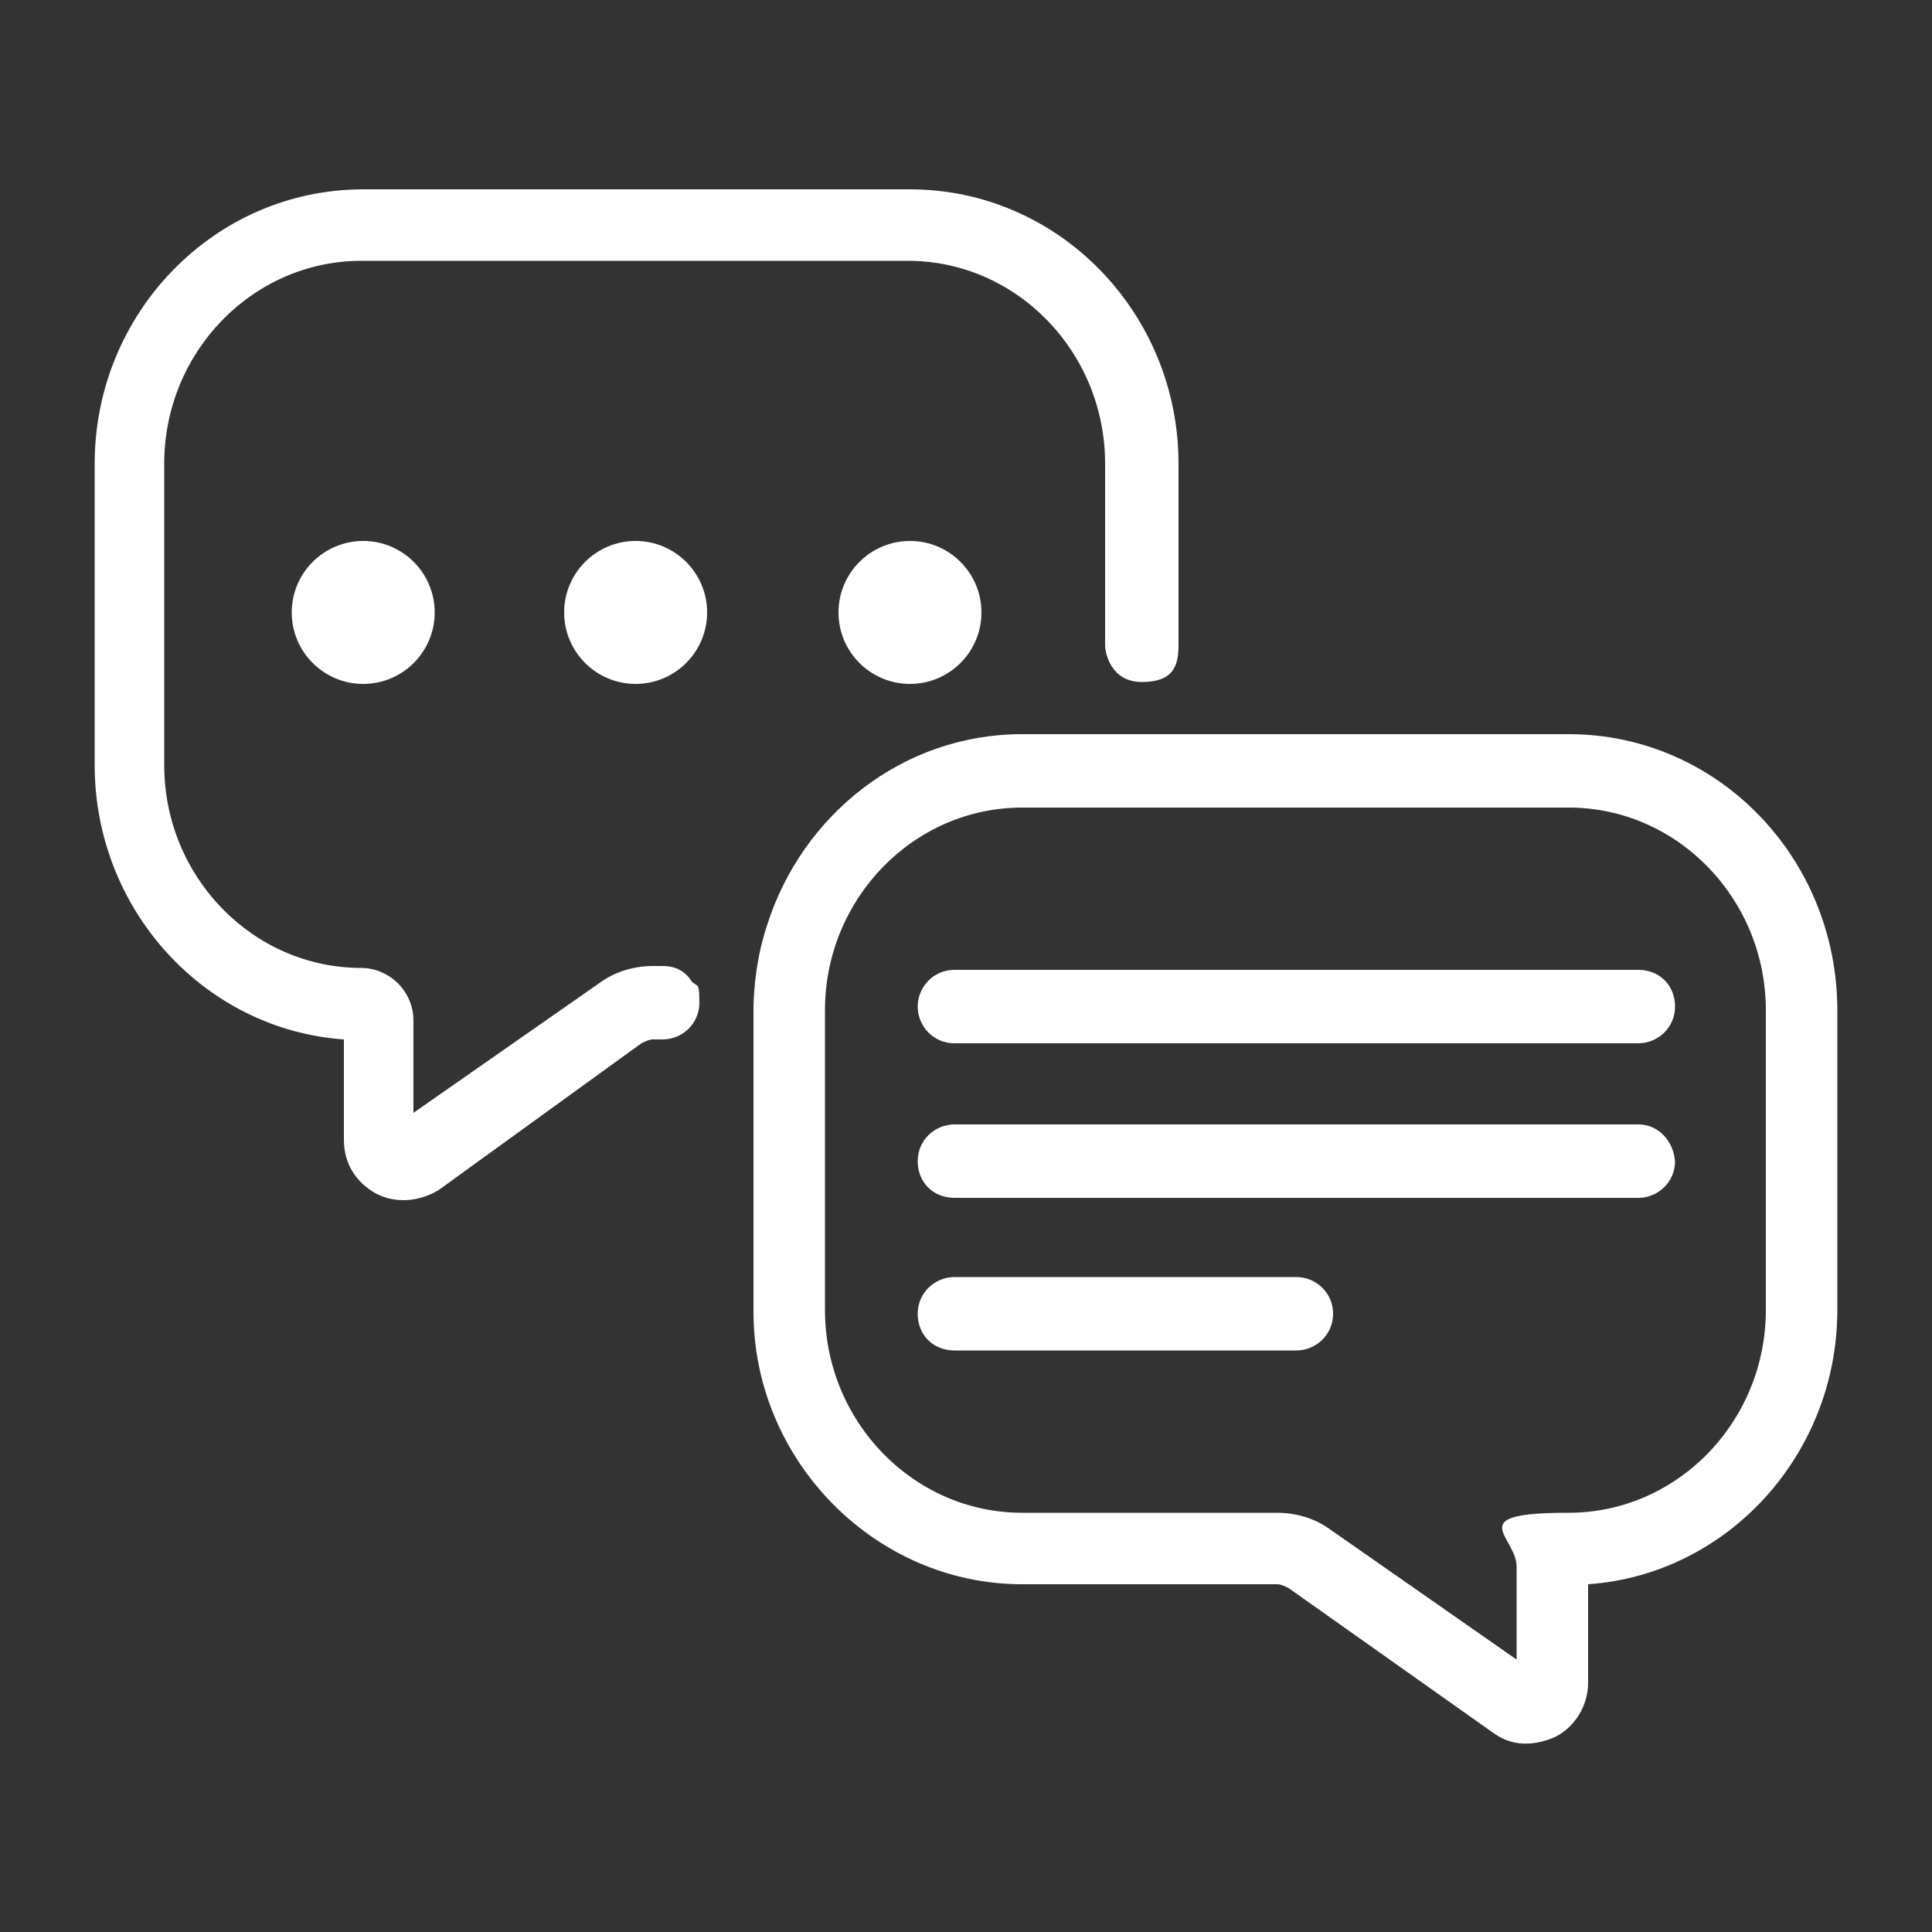
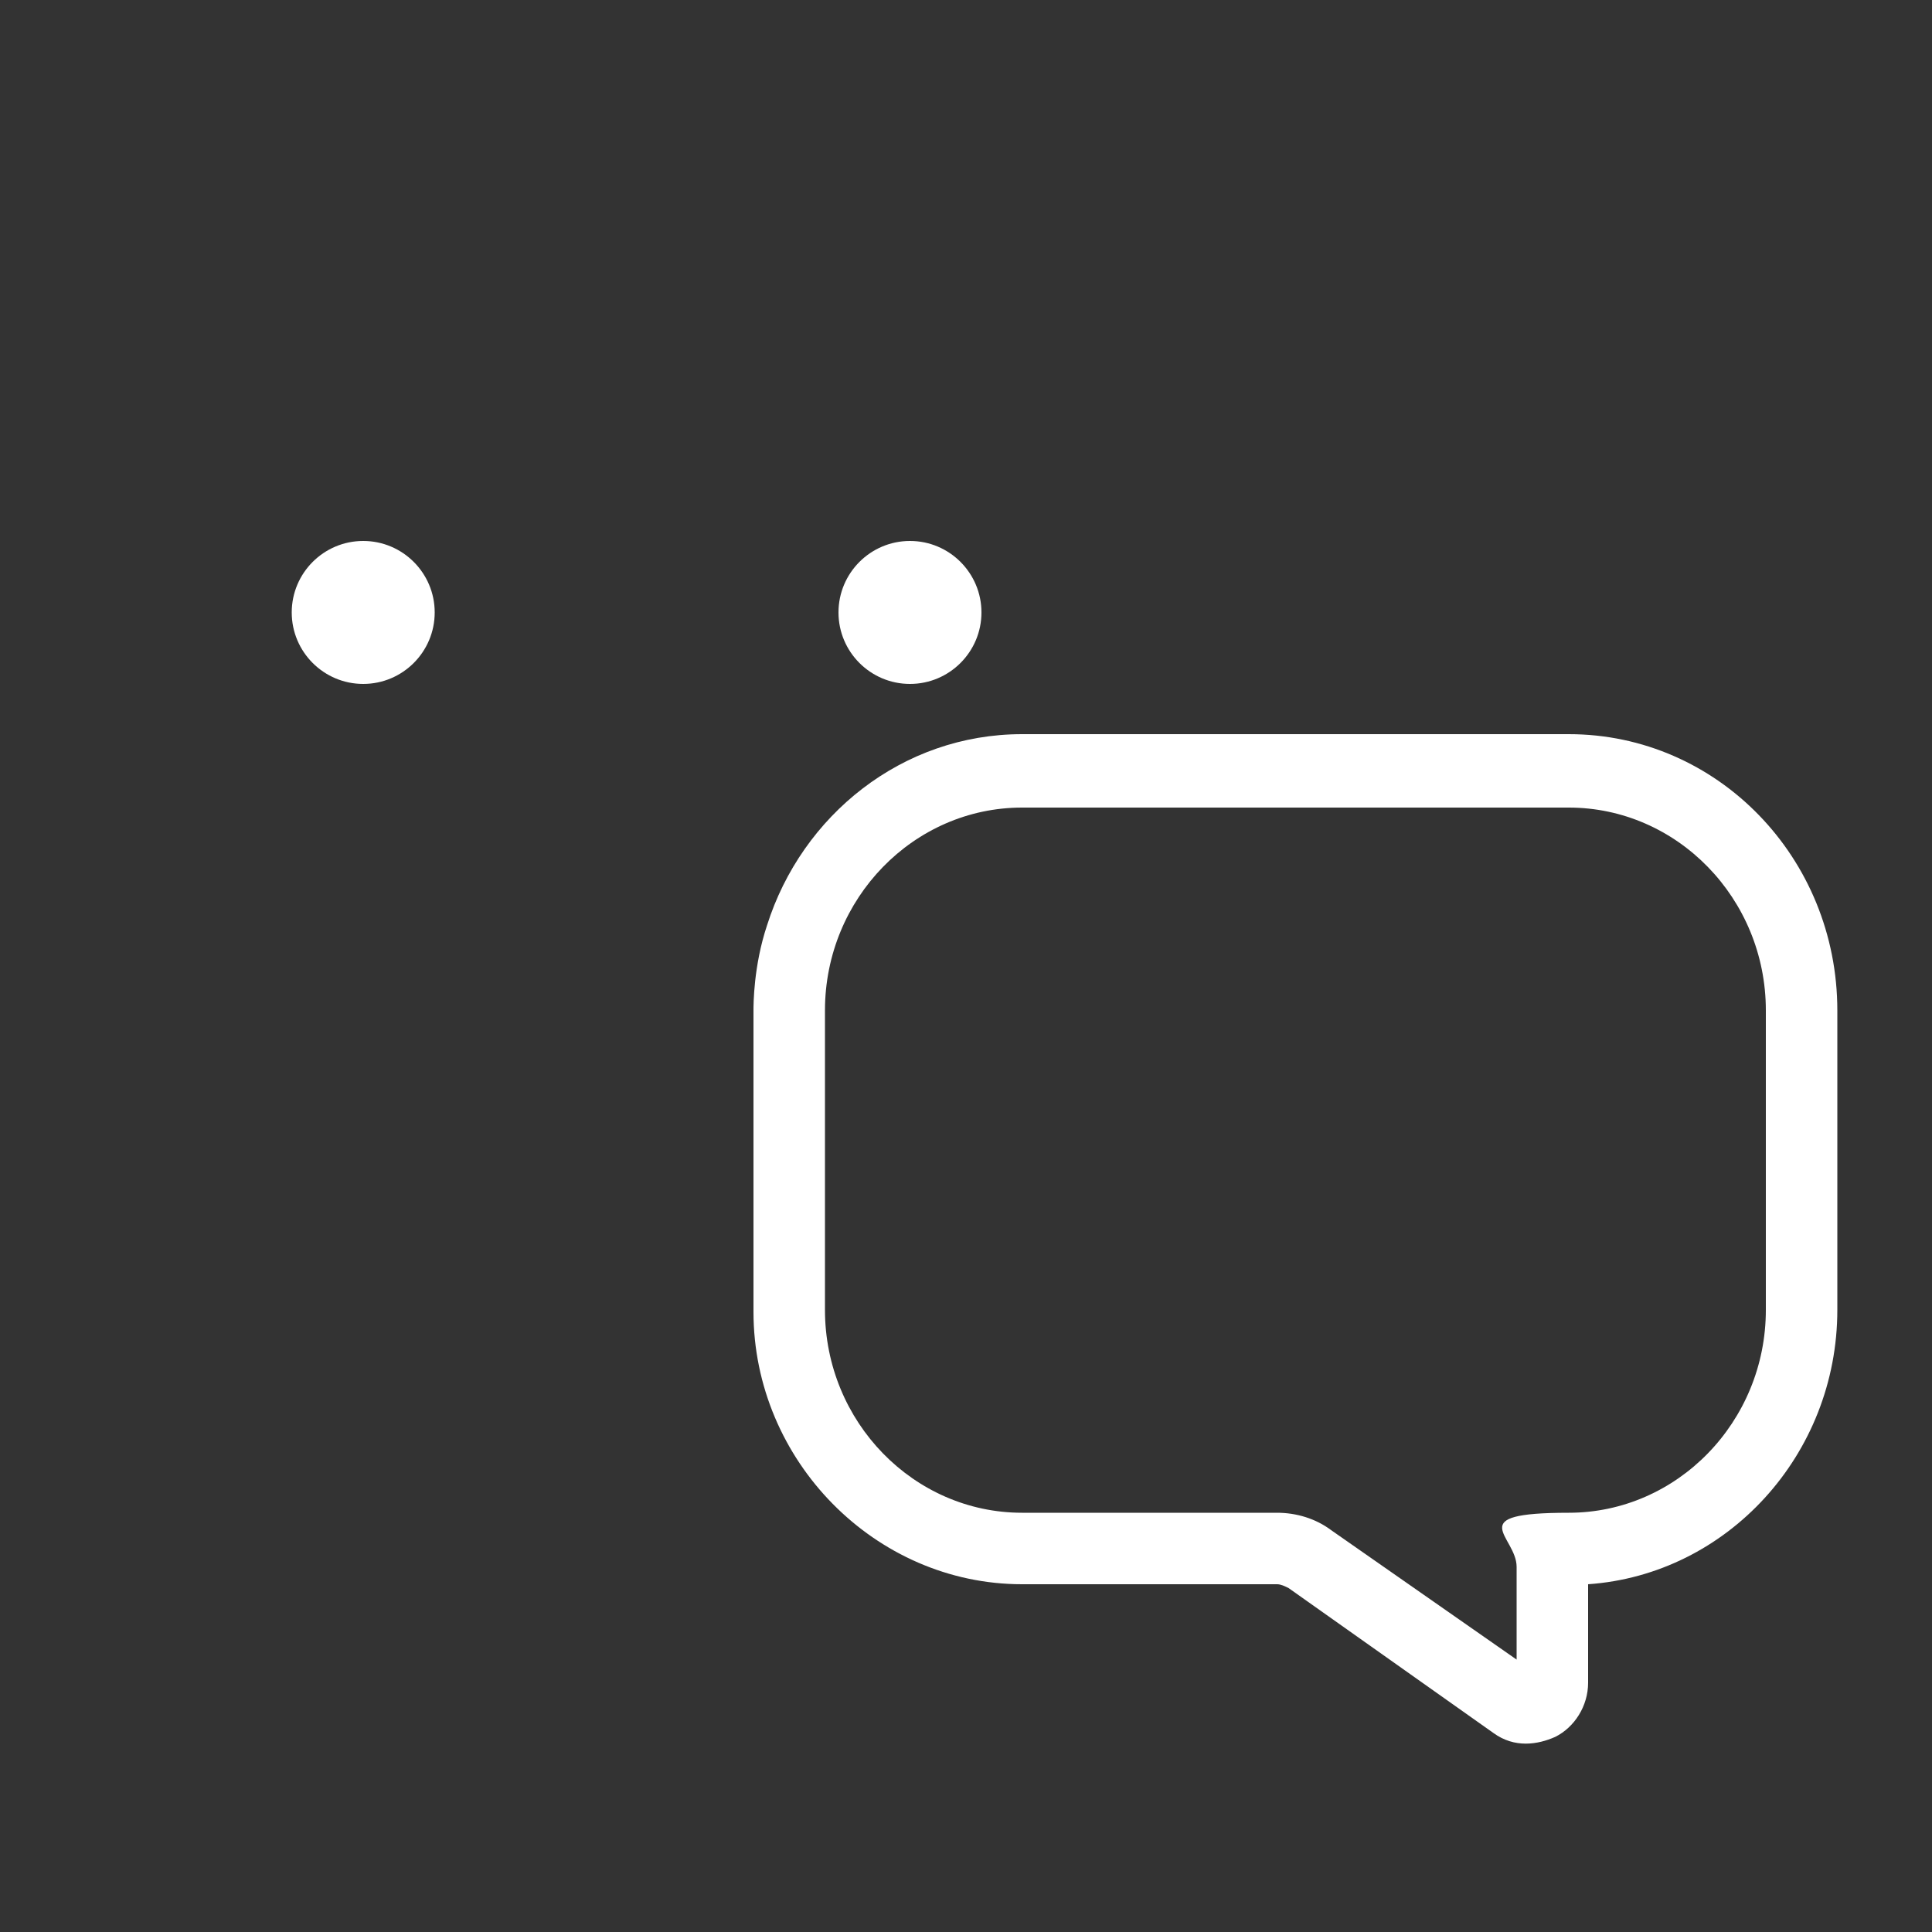
<svg xmlns="http://www.w3.org/2000/svg" id="Layer_1" data-name="Layer 1" version="1.1" viewBox="0 0 1200 1200">
  <rect x="0" y="0" width="1200" height="1200" fill="#333333" stroke="none" />
  <defs>
    <style>
      .cls-1 {
        fill: #fff;
        stroke-width: 0px;
      }
    </style>
  </defs>
-   <path class="cls-1" d="M411.6,600h-6c-12,0-24,3.6-33.6,10.8l-115.2,80.4v-57.6c0-8.4-3.6-16.8-9.6-22.8s-14.4-9.6-22.8-9.6c-67.2,0-122.4-56.4-122.4-126v-187.2c0-69.6,55.2-126,122.4-126h339.6c67.2,0,122.4,56.4,122.4,126v112.8c0,4.8,3.6,22.8,22.8,22.8s22.8-9.6,22.8-22.8v-112.8c0-93.6-74.4-170.4-166.8-170.4H225.6c-92.4,0-166.8,76.8-166.8,170.4v187.2c0,90,68.4,164.4,154.8,170.4v62.4c0,14.4,7.2,26.4,20.4,33.6,12,6,26.4,4.8,38.4-2.4l126-91.2c2.4-1.2,4.8-2.4,7.2-2.4h6c12,0,22.8-9.6,22.8-22.8s-1.2-9.6-4.8-13.2c-3.6-6-9.6-9.6-18-9.6h0Z" />
  <path class="cls-1" d="M974.4,456h-339.6c-74.4,0-136.8,50.4-158.4,118.8-8.4,25.2-8.4,49.2-8.4,52.8v187.2c0,92.4,75.6,169.2,166.8,169.2h158.4c2.4,0,4.8,1.2,7.2,2.4l127.2,90c13.2,9.6,27.6,7.2,38.4,2.4,12-6,20.4-19.2,20.4-33.6v-61.2c86.4-6,154.8-80.4,154.8-170.4v-186c0-94.8-74.4-171.6-166.8-171.6h0ZM1096.8,813.6c0,69.6-55.2,126-122.4,126s-32.4,14.4-32.4,33.6v57.6l-115.2-80.4c-9.6-7.2-21.6-10.8-33.6-10.8h-158.4c-67.2,0-122.4-56.4-122.4-126v-186c0-69.6,55.2-126,122.4-126h339.6c67.2,0,122.4,56.4,122.4,126v186Z" />
-   <path class="cls-1" d="M439.2,380.4c0,24.5-19.9,44.4-44.4,44.4s-44.4-19.9-44.4-44.4,19.9-44.4,44.4-44.4,44.4,19.9,44.4,44.4" />
  <path class="cls-1" d="M270,380.4c0,24.5-19.9,44.4-44.4,44.4s-44.4-19.9-44.4-44.4,19.9-44.4,44.4-44.4,44.4,19.9,44.4,44.4" />
  <path class="cls-1" d="M609.6,380.4c0,24.5-19.9,44.4-44.4,44.4s-44.4-19.9-44.4-44.4,19.9-44.4,44.4-44.4,44.4,19.9,44.4,44.4" />
-   <path class="cls-1" d="M1017.6,698.4h-424.8c-12,0-22.8,9.6-22.8,22.8s9.6,22.8,22.8,22.8h424.8c12,0,22.8-9.6,22.8-22.8-1.2-13.2-10.8-22.8-22.8-22.8Z" />
-   <path class="cls-1" d="M570,625.2c0,12,9.6,22.8,22.8,22.8h424.8c12,0,22.8-9.6,22.8-22.8s-9.6-22.8-22.8-22.8h-424.8c-13.2,0-22.8,10.8-22.8,22.8h0Z" />
-   <path class="cls-1" d="M805.2,793.2h-212.4c-12,0-22.8,9.6-22.8,22.8s9.6,22.8,22.8,22.8h212.4c12,0,22.8-9.6,22.8-22.8s-10.8-22.8-22.8-22.8h0Z" />
</svg>